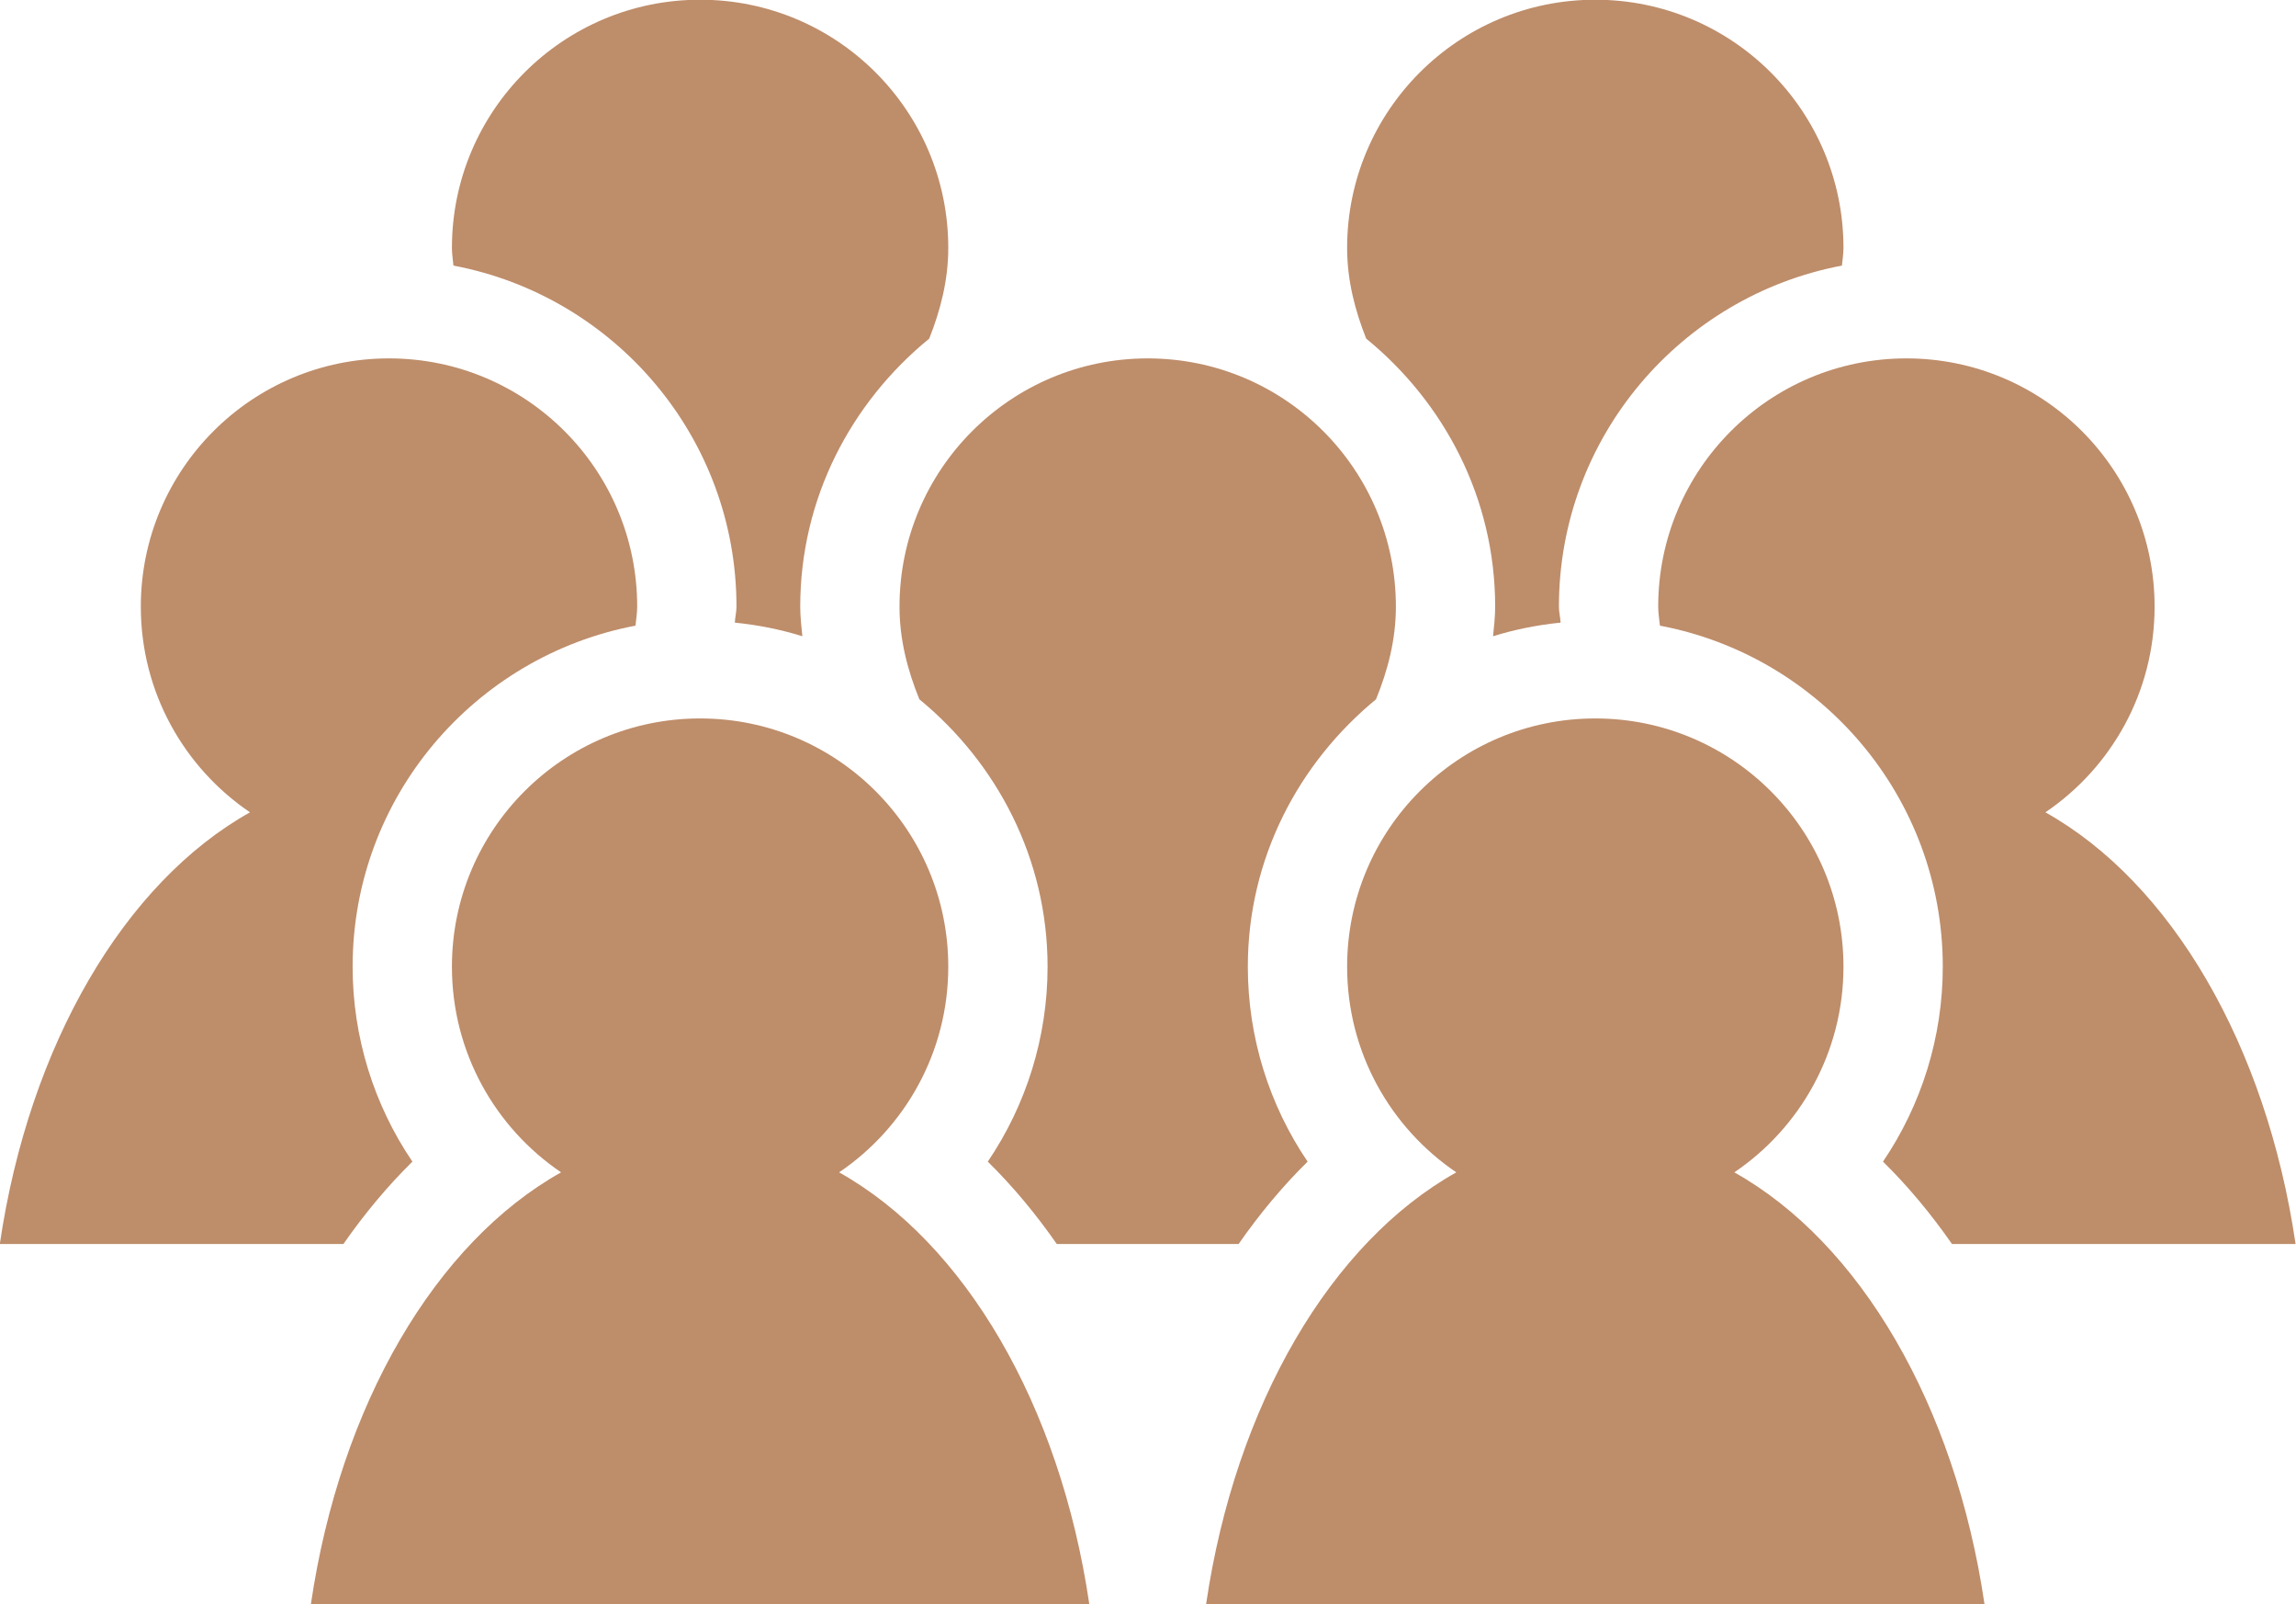
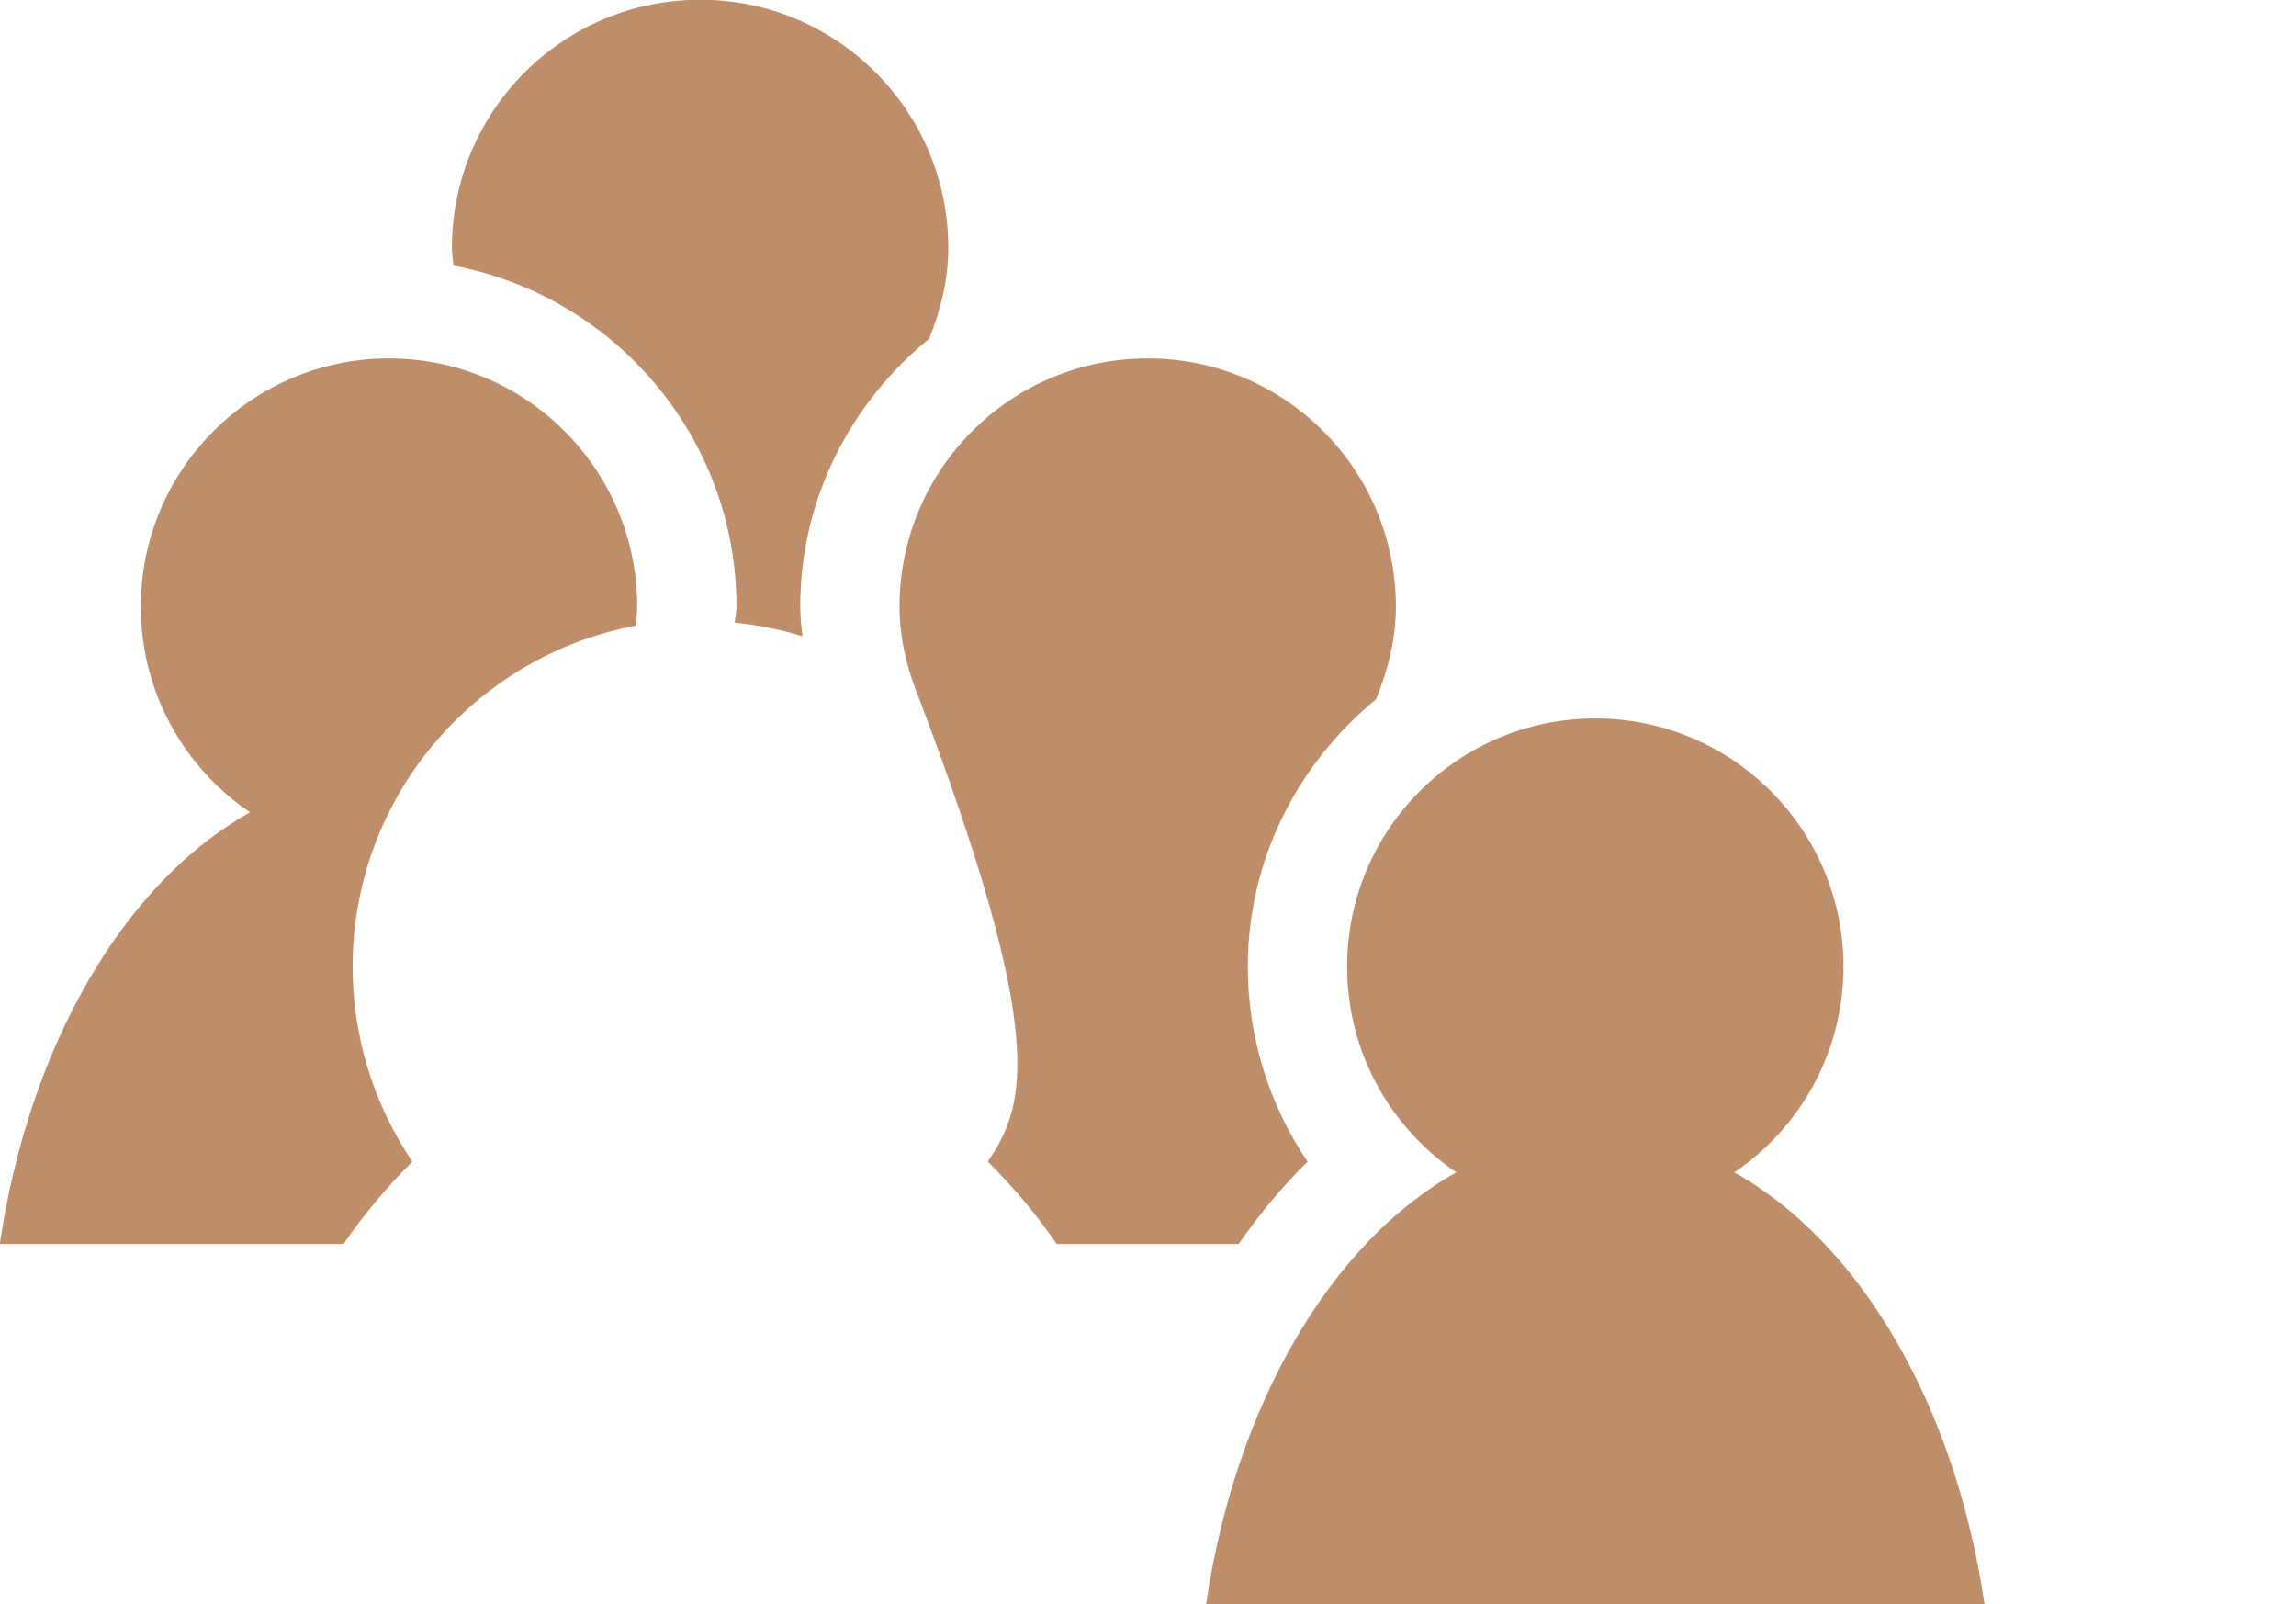
<svg xmlns="http://www.w3.org/2000/svg" fill="#000000" height="266.5" preserveAspectRatio="xMidYMid meet" version="1" viewBox="65.3 122.8 381.5 266.5" width="381.5" zoomAndPan="magnify">
  <g fill="#be8d6a" id="change1_1">
    <path d="M 265.707 389.246 L 395.039 389.246 C 390.16 356.105 374.293 329.191 353.469 317.539 C 364.414 310.125 371.609 297.594 371.609 283.375 C 371.609 260.602 353.148 242.141 330.371 242.141 C 307.598 242.141 289.137 260.602 289.137 283.375 C 289.137 297.594 296.332 310.125 307.277 317.539 C 286.453 329.191 270.586 356.105 265.707 389.246" fill="inherit" />
-     <path d="M 340.824 223.57 C 340.824 224.648 341.012 225.676 341.109 226.727 C 367.82 231.781 388.109 255.219 388.109 283.375 C 388.109 295.098 384.562 306.332 378.176 315.758 C 382.312 319.82 386.137 324.414 389.641 329.441 L 446.73 329.441 C 441.855 296.305 425.984 269.387 405.16 257.734 C 416.105 250.32 423.305 237.789 423.305 223.57 C 423.305 200.797 404.84 182.332 382.062 182.332 C 359.289 182.332 340.824 200.797 340.824 223.57" fill="inherit" />
-     <path d="M 313.734 223.57 C 313.734 225.23 313.547 226.855 313.383 228.484 C 316.996 227.363 320.73 226.617 324.609 226.223 C 324.555 225.332 324.328 224.473 324.328 223.57 C 324.328 195.402 344.633 171.965 371.355 166.918 C 371.441 165.941 371.609 164.992 371.609 163.988 C 371.609 141.215 353.148 122.754 330.371 122.754 C 307.598 122.754 289.137 141.215 289.137 163.988 C 289.137 169.355 290.438 174.344 292.305 179.047 C 305.27 189.645 313.734 205.559 313.734 223.57" fill="inherit" />
-     <path d="M 116.961 389.246 L 246.293 389.246 C 241.418 356.105 225.547 329.191 204.723 317.539 C 215.668 310.125 222.863 297.594 222.863 283.375 C 222.863 260.602 204.402 242.141 181.629 242.141 C 158.852 242.141 140.391 260.602 140.391 283.375 C 140.391 297.594 147.586 310.125 158.531 317.539 C 137.707 329.191 121.84 356.105 116.961 389.246" fill="inherit" />
-     <path d="M 218.062 238.961 C 230.953 249.559 239.363 265.422 239.363 283.375 C 239.363 295.098 235.816 306.336 229.43 315.758 C 233.562 319.82 237.391 324.414 240.895 329.441 L 271.105 329.441 C 274.609 324.414 278.438 319.82 282.57 315.758 C 276.184 306.336 272.637 295.098 272.637 283.375 C 272.637 265.422 281.047 249.559 293.938 238.961 C 295.891 234.168 297.238 229.066 297.238 223.57 C 297.238 200.797 278.777 182.332 256 182.332 C 233.227 182.332 214.762 200.797 214.762 223.57 C 214.762 229.066 216.109 234.168 218.062 238.961" fill="inherit" />
+     <path d="M 218.062 238.961 C 239.363 295.098 235.816 306.336 229.43 315.758 C 233.562 319.82 237.391 324.414 240.895 329.441 L 271.105 329.441 C 274.609 324.414 278.438 319.82 282.57 315.758 C 276.184 306.336 272.637 295.098 272.637 283.375 C 272.637 265.422 281.047 249.559 293.938 238.961 C 295.891 234.168 297.238 229.066 297.238 223.57 C 297.238 200.797 278.777 182.332 256 182.332 C 233.227 182.332 214.762 200.797 214.762 223.57 C 214.762 229.066 216.109 234.168 218.062 238.961" fill="inherit" />
    <path d="M 65.27 329.441 L 122.359 329.441 C 125.863 324.414 129.691 319.82 133.824 315.758 C 127.438 306.332 123.891 295.098 123.891 283.375 C 123.891 255.219 144.18 231.781 170.891 226.727 C 170.988 225.676 171.176 224.648 171.176 223.57 C 171.176 200.797 152.711 182.332 129.938 182.332 C 107.16 182.332 88.699 200.797 88.699 223.57 C 88.699 237.789 95.895 250.32 106.84 257.734 C 86.016 269.387 70.148 296.305 65.27 329.441" fill="inherit" />
    <path d="M 187.672 223.57 C 187.672 224.473 187.445 225.332 187.395 226.223 C 191.27 226.613 195.004 227.363 198.617 228.484 C 198.453 226.855 198.266 225.23 198.266 223.57 C 198.266 205.559 206.73 189.645 219.699 179.047 C 221.562 174.344 222.863 169.355 222.863 163.988 C 222.863 141.215 204.402 122.754 181.629 122.754 C 158.852 122.754 140.391 141.215 140.391 163.988 C 140.391 164.992 140.559 165.941 140.645 166.918 C 167.367 171.961 187.672 195.402 187.672 223.57" fill="inherit" />
  </g>
</svg>